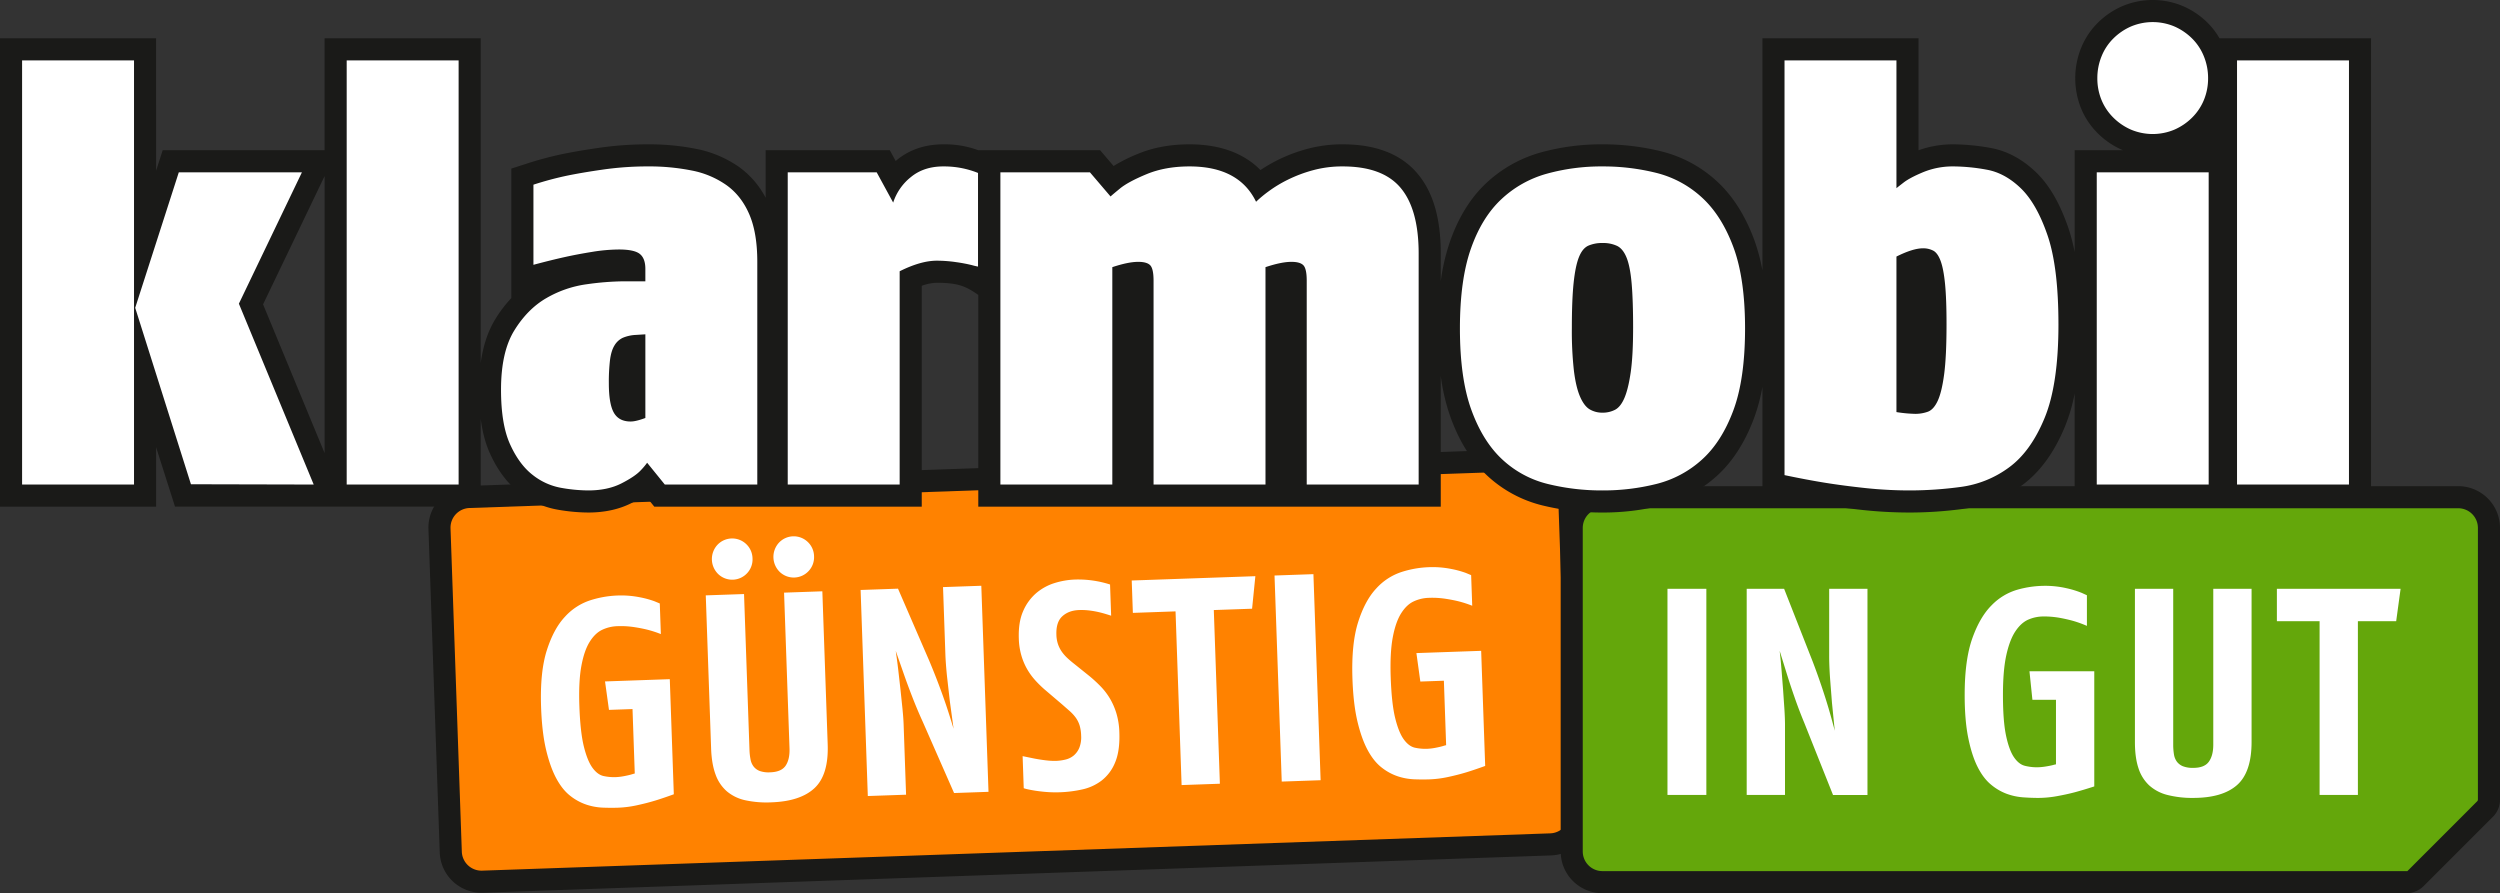
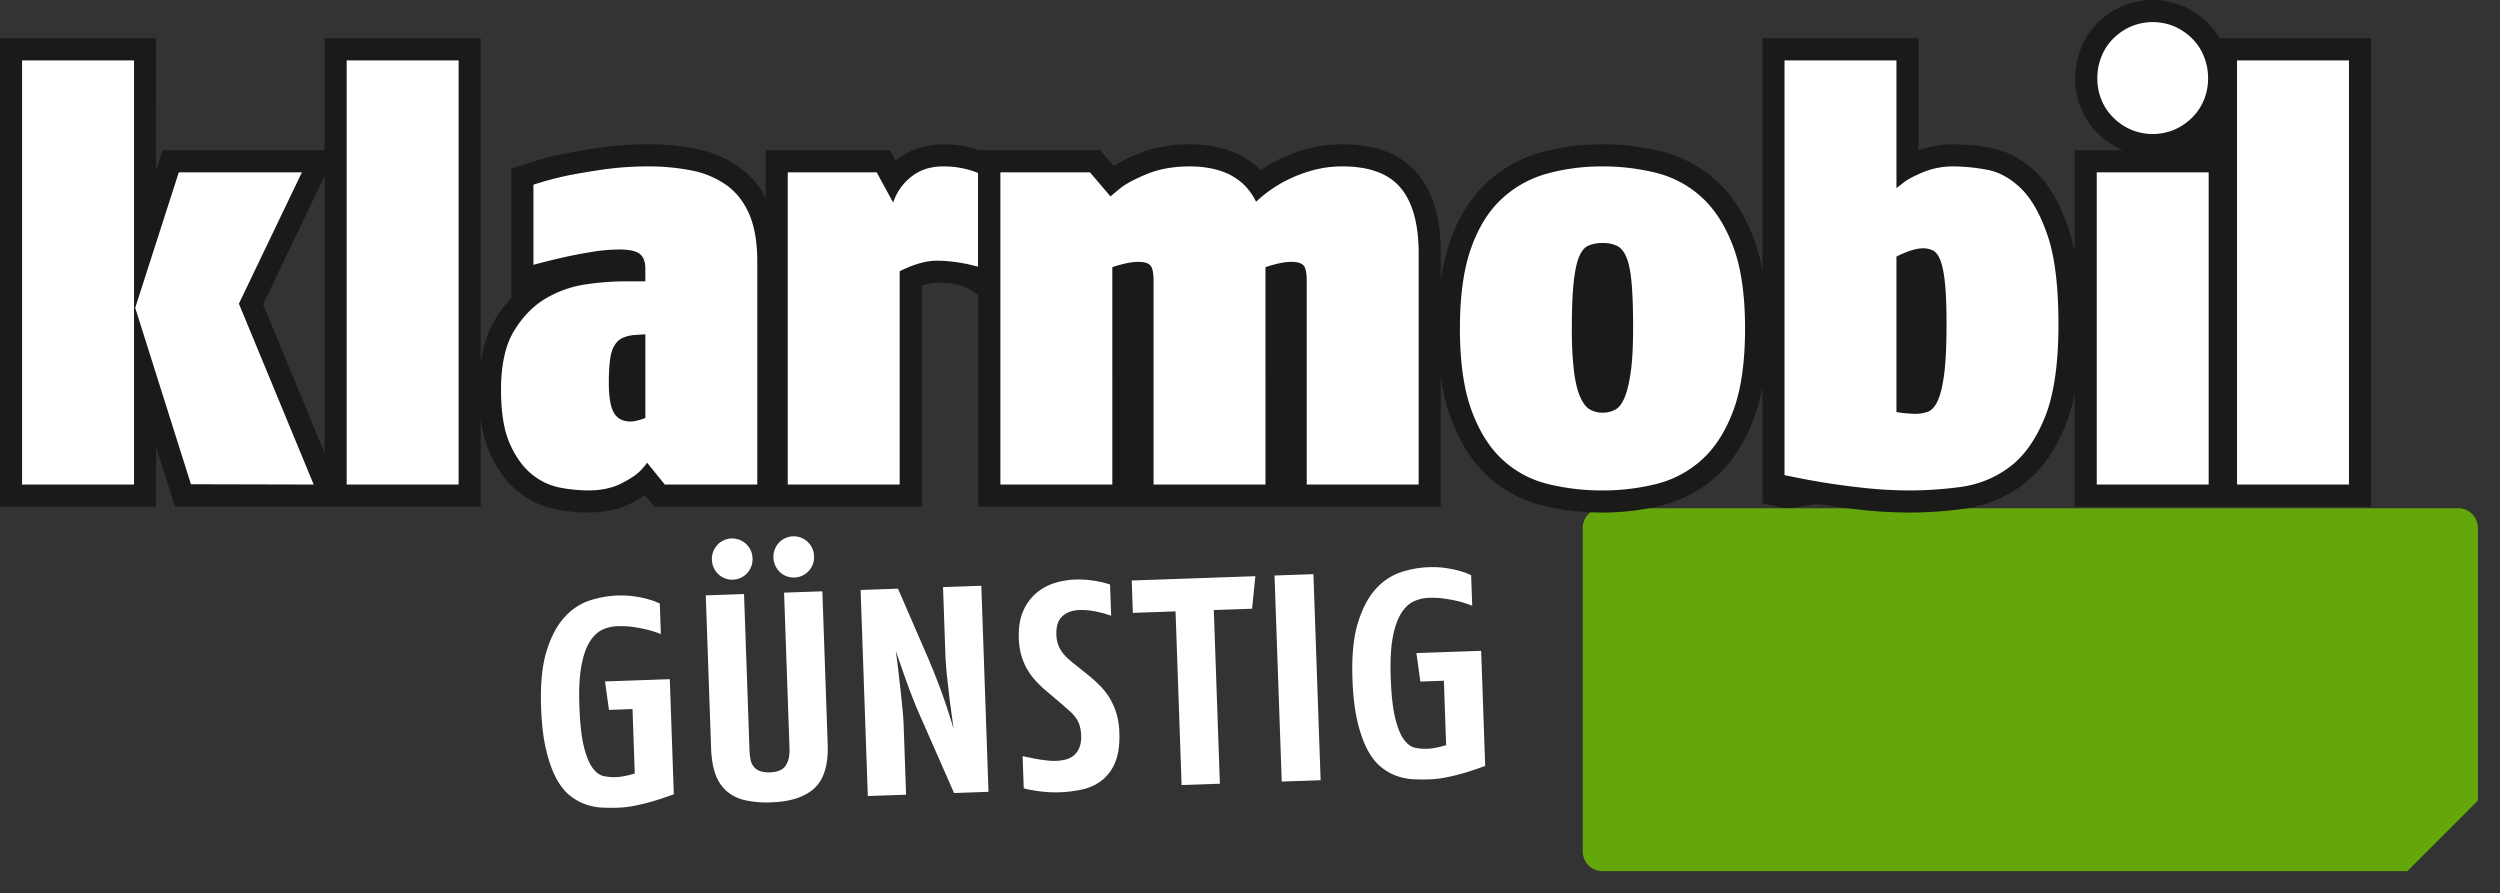
<svg xmlns="http://www.w3.org/2000/svg" width="1997.425" height="713.648" viewBox="0 0 1997.425 713.648">
  <rect x="0" y="0" width="1997.425" height="713.648" fill="#333333" stroke="none" />
  <g id="Klarmobil" transform="translate(-259.634 -229.424)">
-     <path id="Pfad_2" data-name="Pfad 2" d="M1487.521,587.872h-.005L634.127,617.665l-.009,0a33.353,33.353,0,0,0-32.167,34.5l9.024,258.349a33.353,33.353,0,0,0,34.491,32.167l853.409-29.8a33.367,33.367,0,0,0,32.17-34.5l-9.027-258.352a33.346,33.346,0,0,0-34.5-32.164h0Z" fill="#1a1a18" />
-     <path id="Pfad_3" data-name="Pfad 3" d="M1502.931,614.592a15.72,15.72,0,0,0-14.789-9.081l-.006,0-853.391,29.8-.006,0a15.694,15.694,0,0,0-15.146,16.241L628.614,909.9a15.719,15.719,0,0,0,16.234,15.145l853.407-29.8A15.71,15.71,0,0,0,1513.394,879l-9.015-258.344a15.7,15.7,0,0,0-1.447-6.067h0Z" fill="#ff8200" />
    <path id="Pfad_4" data-name="Pfad 4" d="M782.865,869.135q-6.523,1.992-14.356,3.681a84.628,84.628,0,0,1-14.887,1.928q-5.645.2-12.247-.04a48.15,48.15,0,0,1-13.146-2.37,42.631,42.631,0,0,1-12.847-6.964q-6.3-4.844-11.192-13.856t-8.222-22.908q-3.313-13.893-4.019-34.126-.973-27.993,4.54-45.368t14.6-27a46.853,46.853,0,0,1,20.151-13.068,80.879,80.879,0,0,1,21.181-3.8,76.416,76.416,0,0,1,18.291,1.361,74.971,74.971,0,0,1,11.888,3.233l4.183,1.74.856,24.46a88.561,88.561,0,0,0-10.363-3.4q-4.878-1.246-11.141-2.2a70.937,70.937,0,0,0-13.336-.715,30.466,30.466,0,0,0-12.023,2.893q-5.667,2.667-10.029,9.652t-6.625,19.3q-2.276,12.328-1.591,31.848.729,20.94,3.6,32.489t6.958,17.065q4.073,5.512,8.937,6.518a40.073,40.073,0,0,0,9.567.844,45.3,45.3,0,0,0,6.8-.827q3.737-.72,5.953-1.39c1.478-.446,2.292-.67,2.45-.678l-1.8-51.5-18.814.661-3.146-22.733,51.742-1.807,3.212,91.962q-8.6,3.125-15.127,5.122h0Zm127.627-10.112q-11.286,10.635-34.568,11.451a80.328,80.328,0,0,1-20.665-1.635,34.121,34.121,0,0,1-14.85-7.134,31.965,31.965,0,0,1-9.058-13.465q-3.12-8.361-3.56-20.831l-4.269-122.3,30.576-1.065,4.346,124.421a47.254,47.254,0,0,0,.859,7.737,13.186,13.186,0,0,0,2.557,5.794,11.357,11.357,0,0,0,4.953,3.484,21.511,21.511,0,0,0,8.276,1q8.93-.313,12.287-5.374t3.054-13.764l-4.346-124.416,30.582-1.068,4.266,122.3q.852,24.225-10.44,34.862h0ZM860.873,675.546a16.1,16.1,0,0,1-4.289,11.81,16.2,16.2,0,0,1-23.053.8,16.761,16.761,0,0,1-.813-23.285,16.191,16.191,0,0,1,23.051-.8,16.084,16.084,0,0,1,5.1,11.474h0Zm49.164-1.715a16.093,16.093,0,0,1-4.3,11.8,16.2,16.2,0,0,1-23.048.806,16.782,16.782,0,0,1-.813-23.29,16.192,16.192,0,0,1,23.048-.8,16.094,16.094,0,0,1,5.116,11.48h0ZM1021.9,863.024l-25.074-57.058q-4.332-9.5-8.211-19.492t-6.76-18.248l-6.541-18.731q.009.237.621,4.456t1.463,11.485l1.7,15.011,1.6,15.37q.729,7.628.9,12.33l1.96,56.216-30.573,1.06-5.752-164.635,29.878-1.043,24.835,57.3q4.06,9.622,7.742,19.4,3.629,9.644,6.266,17.556t5.562,17.7l-3.008-22.146-2.218-19.582q-1.063-10.329-1.33-17.851l-1.873-53.625,30.582-1.071,5.749,164.639-27.516.966v0h0Zm132.061-48.415q.522,14.823-3.4,24.022a34.745,34.745,0,0,1-10.693,14.378,39.158,39.158,0,0,1-15.522,7.142,96.893,96.893,0,0,1-17.7,2.266,95.608,95.608,0,0,1-14.5-.554,105.488,105.488,0,0,1-10.541-1.631,38.668,38.668,0,0,1-4.039-1.037l-.894-25.637,9.84,2.014q4.355.822,8.759,1.342a54.518,54.518,0,0,0,8.142.422,36.453,36.453,0,0,0,7.733-1.094,16.033,16.033,0,0,0,6.484-3.292A16.252,16.252,0,0,0,1122,826.8a22.8,22.8,0,0,0,1.428-9.708,31.026,31.026,0,0,0-1.221-8.081,21.864,21.864,0,0,0-3.037-6.137,33.346,33.346,0,0,0-4.783-5.249l-6.193-5.435L1094.121,780.2a88.827,88.827,0,0,1-7.188-7.049,53.086,53.086,0,0,1-6.433-8.722,49.85,49.85,0,0,1-4.74-11.022,53.911,53.911,0,0,1-2.123-13.7q-.465-13.168,3.467-22.024a39.547,39.547,0,0,1,10.446-14.378,41.52,41.52,0,0,1,14.677-8.047,62.467,62.467,0,0,1,16.381-2.8,83.612,83.612,0,0,1,27.924,3.965l.873,24.936q-4.525-1.5-8.092-2.425a74.392,74.392,0,0,0-8.179-1.6,52.659,52.659,0,0,0-9.32-.5q-8.235.284-13.37,4.936t-4.78,14.771a25.493,25.493,0,0,0,1.333,7.725,24.622,24.622,0,0,0,3.029,5.9,32.58,32.58,0,0,0,4.415,5.029q2.624,2.44,5.462,4.634l12.361,9.928q4.367,3.62,8.513,7.832a53.118,53.118,0,0,1,7.4,9.512,54.343,54.343,0,0,1,5.364,12.054,58.8,58.8,0,0,1,2.424,15.459h0Zm106.044-98.837-30.579,1.066,4.852,138.765-30.584,1.072L1198.854,717.9l-34.1,1.2-.908-25.876,98.782-3.447-2.62,26h0ZM1283.7,853.88l-5.763-164.639,31.078-1.089,5.752,164.641-31.067,1.086h0Zm147.422-7.38q-6.532,1.992-14.353,3.681a84.734,84.734,0,0,1-14.887,1.927q-5.663.2-12.256-.04a48.193,48.193,0,0,1-13.152-2.374,42.566,42.566,0,0,1-12.835-6.961q-6.3-4.844-11.2-13.856t-8.222-22.908q-3.309-13.893-4.016-34.133-.966-27.984,4.54-45.361t14.593-27a46.84,46.84,0,0,1,20.156-13.068,80.807,80.807,0,0,1,21.184-3.8,76.474,76.474,0,0,1,18.288,1.362,74.814,74.814,0,0,1,11.881,3.229l4.189,1.744.861,24.462a88.62,88.62,0,0,0-10.365-3.407q-4.878-1.245-11.146-2.2a70.525,70.525,0,0,0-13.325-.715,30.513,30.513,0,0,0-12.031,2.893q-5.679,2.675-10.027,9.652t-6.636,19.309q-2.266,12.324-1.585,31.844.732,20.94,3.6,32.489t6.964,17.065q4.077,5.517,8.94,6.518a40,40,0,0,0,9.573.845,45.58,45.58,0,0,0,6.8-.827c2.488-.477,4.47-.948,5.947-1.394a24.438,24.438,0,0,1,2.453-.675l-1.8-51.507-18.817.664-3.137-22.739,51.739-1.8,3.212,91.962q-8.61,3.125-15.122,5.122v0h0Z" fill="#fff" />
-     <path id="Pfad_5" data-name="Pfad 5" d="M2223.705,617.857H1539.916a33.354,33.354,0,0,0-33.353,33.357V909.719a33.352,33.352,0,0,0,33.347,33.353h642.1a19.714,19.714,0,0,0,13.824-5.484l55.29-55.293a19.261,19.261,0,0,0,5.936-14.271V651.215a33.358,33.358,0,0,0-33.354-33.357h0Z" fill="#1a1a18" />
    <path id="Pfad_6" data-name="Pfad 6" d="M2223.705,635.507h0a15.723,15.723,0,0,1,15.7,15.706V868.021a2.546,2.546,0,0,1-.317,1.345l-.448.448L2183.1,925.379a.168.168,0,0,1-.127.054l-643.066-.013a15.721,15.721,0,0,1-15.7-15.7V651.212a15.723,15.723,0,0,1,15.7-15.706H2223.7" fill="#64a70b" />
-     <path id="Pfad_7" data-name="Pfad 7" d="M2174.12,725.726h-30.6V864.578h-30.6V725.726h-34.123V699.839h98.842l-3.528,25.887ZM2046.918,856.7q-11.644,10.234-34.945,10.236a80.534,80.534,0,0,1-20.592-2.353,34.149,34.149,0,0,1-14.594-7.648,32.005,32.005,0,0,1-8.589-13.769q-2.826-8.472-2.822-20.947V699.839h30.59v124.5a46.819,46.819,0,0,0,.592,7.765,13.29,13.29,0,0,0,2.35,5.883,11.432,11.432,0,0,0,4.826,3.648,21.582,21.582,0,0,0,8.239,1.293q8.937,0,12.474-4.941t3.528-13.649v-124.5h30.6V822.214q0,24.245-11.652,34.48h0Zm-129.312,5.647q-6.593,1.762-14.473,3.178a85.187,85.187,0,0,1-14.945,1.41q-5.654,0-12.237-.472a48.22,48.22,0,0,1-13.065-2.823,42.682,42.682,0,0,1-12.589-7.412q-6.118-5.062-10.71-14.237t-7.412-23.182q-2.828-14-2.822-34.244,0-28,6.12-45.184T1851,712.9a46.833,46.833,0,0,1,20.592-12.356,80.666,80.666,0,0,1,21.3-3.06,76.562,76.562,0,0,1,18.237,2,74.923,74.923,0,0,1,11.767,3.648l4.12,1.882V729.49a88.275,88.275,0,0,0-10.239-3.766q-4.827-1.414-11.061-2.588a71.43,71.43,0,0,0-13.3-1.178,30.446,30.446,0,0,0-12.124,2.473q-5.766,2.474-10.353,9.293t-7.3,19.063q-2.707,12.232-2.706,31.771,0,20.952,2.47,32.6t6.355,17.3q3.879,5.646,8.71,6.826a39.886,39.886,0,0,0,9.532,1.178,44.545,44.545,0,0,0,6.826-.588c2.511-.393,4.5-.785,6-1.177a25.034,25.034,0,0,1,2.471-.588V788.564h-18.828l-2.351-22.827H1932.9v92.017q-8.713,2.826-15.3,4.591h0Zm-193.449,2.236-23.064-57.893q-4.055-9.773-7.532-19.771-3.534-10.113-6.12-18.472l-5.883-18.946q0,.237.472,4.473t1.057,11.531l1.178,15.062,1.057,15.413q.474,7.653.472,12.356v56.247h-30.6V699.84h29.889l22.827,58.129q3.721,9.757,7.061,19.653,3.291,9.765,5.648,17.768t4.941,17.884l-2.235-22.239-1.528-19.65q-.708-10.355-.706-17.886V699.84h30.595V864.579h-27.533Zm-132.266,0V699.838h31.067V864.577h-31.067Z" fill="#fff" />
    <path id="Pfad_8" data-name="Pfad 8" d="M2032.926,260.017a59.368,59.368,0,0,0-9.32-12.242,64.073,64.073,0,0,0-19.478-13.318,62.369,62.369,0,0,0-49.084,0,63.928,63.928,0,0,0-19.478,13.327,59.857,59.857,0,0,0-13.319,20.271,64.8,64.8,0,0,0,.063,47.871,60.337,60.337,0,0,0,13.29,19.905,63.567,63.567,0,0,0,19.444,13.292q.374.169.752.328h-38.571v81.384a146.711,146.711,0,0,0-4.965-19.09c-6.78-19.8-15.237-34.41-25.855-44.644-11.02-10.6-23.287-17.153-36.468-19.495a170.783,170.783,0,0,0-29.446-2.864,81.175,81.175,0,0,0-28.005,4.744V260.017H1667.76V445.544A149.111,149.111,0,0,0,1661,420.461c-7.256-19.374-17.294-34.985-29.842-46.41a101.387,101.387,0,0,0-43.794-23.591,193.476,193.476,0,0,0-47.39-5.72,181.663,181.663,0,0,0-49.539,6.553,104.863,104.863,0,0,0-43.505,24.583c-12.405,11.66-22.1,27.335-28.821,46.6a163.017,163.017,0,0,0-7.343,31.563V432.053c0-28.064-6.039-48.933-18.478-63.8-13.048-15.605-33.2-23.517-59.91-23.517a106.918,106.918,0,0,0-28.472,3.7,126.1,126.1,0,0,0-37.2,16.846c-11.172-11.316-28.834-20.543-56.7-20.543-15.111,0-28.855,2.508-40.849,7.453a131.521,131.521,0,0,0-19.8,9.857l-10.759-12.6h-97.328a77.675,77.675,0,0,0-28.005-4.709c-14.514,0-27,4.226-37.114,12.563l-.9.752-4.691-8.607h-99.2v37.987a70.278,70.278,0,0,0-20.82-24.3A89.529,89.529,0,0,0,816.009,348.4a191.59,191.59,0,0,0-38.4-3.66,270.17,270.17,0,0,0-37.527,2.528c-11.4,1.608-21.65,3.329-30.469,5.122a275.874,275.874,0,0,0-29.2,7.791l-12.239,3.941V467.581A102.72,102.72,0,0,0,655.5,484.212c-6.015,9.764-9.888,21.442-11.8,35.255V260.017H518.977v89.431H389.619l-5.26,16.347V260.017H259.634V634.211H384.363V586.767l15.1,47.442,244.245,0V564.075c1.41,10.7,3.873,19.926,7.472,27.81,6.027,13.232,13.8,23.614,23.109,30.848a68.626,68.626,0,0,0,30.366,13.8,144.7,144.7,0,0,0,24.948,2.385c13.123,0,24.769-2.551,34.62-7.578a105.437,105.437,0,0,0,10.767-6.24l2.091,2.577,5.3,6.535h213.7V457.767a37.241,37.241,0,0,1,12-2.413c17.351,0,23.6,3,33.178,9.713V634.213h369.505V529.748a160.39,160.39,0,0,0,7.894,33.322c7.049,19.36,16.909,34.995,29.308,46.451a99.443,99.443,0,0,0,43.949,23.7,198.565,198.565,0,0,0,48.056,5.7,193.287,193.287,0,0,0,47.384-5.717,102.431,102.431,0,0,0,43.691-23.258c12.606-11.282,22.678-26.85,29.947-46.264a148.142,148.142,0,0,0,6.763-25.166v93.18l14.008,2.956c12.1,2.551,23.31-3.683,33.313-2.074,9.928,1.6,21.092,3.068,33.17,4.361a355.554,355.554,0,0,0,37.41,1.983,323.593,323.593,0,0,0,43.075-2.981,100.764,100.764,0,0,0,46.4-18.766c14.238-10.391,25.8-26.228,34.394-47.074a141.768,141.768,0,0,0,7.693-26.165v90.281h236.824v-374.2H2032.926ZM518.981,370.129V591.443L469.819,472.594Z" fill="#1a1a18" />
    <path id="Pfad_9" data-name="Pfad 9" d="M277.284,616.56V277.667h89.428V616.56Zm134.911-.237-44.54-140.967L402.486,367.1H500.86L450.5,472.06l59.776,144.5-98.075-.238h0Zm124.436.237V277.667h89.428V616.56Zm254.162,0-14.12-17.415a51.994,51.994,0,0,1-4.942,5.883q-4.48,4.942-15.533,10.589T729.6,621.265a126.706,126.706,0,0,1-21.885-2.117,50.94,50.94,0,0,1-22.595-10.354q-10.587-8.23-17.886-24.241t-7.295-43.774q0-30.117,10.589-47.3t25.652-25.887a87.68,87.68,0,0,1,32.245-11.064,224.722,224.722,0,0,1,29.886-2.353h16.946v-9.883q0-8.477-4.473-12t-16.709-3.531a135.892,135.892,0,0,0-21.181,1.882q-11.772,1.887-22.357,4.238T685.83,441V376.981a257.907,257.907,0,0,1,27.3-7.3q12.707-2.58,29.418-4.941a251.476,251.476,0,0,1,35.065-2.356,173.211,173.211,0,0,1,34.831,3.3,71.707,71.707,0,0,1,27.771,11.767q11.755,8.472,18.119,23.3t6.354,37.89V616.558h-73.9ZM775.262,496.536l-7.532.472a30.35,30.35,0,0,0-10.589,2.353,15.346,15.346,0,0,0-6.591,6.119q-2.594,4.238-3.531,11.531a149.377,149.377,0,0,0-.939,18.593q0,16.479,4,23.535t13.415,7.058q4.236,0,11.767-2.823V496.537h0Zm260.832-55.3a122.936,122.936,0,0,0-12.474-2.356,107.628,107.628,0,0,0-15.533-1.175q-12.707,0-29.653,8.448v170.41H889.006V367.1h71.071l13.18,24.189a42.919,42.919,0,0,1,14.12-20.365q10.347-8.527,25.887-8.532a72.56,72.56,0,0,1,27.771,5.209v74.808a47.32,47.32,0,0,1-4.941-1.175ZM1303.668,616.56V453.7q0-9.408-2.589-12.236t-9.646-2.827q-8.01,0-20.71,4.238V616.56h-89.431V453.7q0-9.408-2.589-12.236t-9.649-2.827q-8.006,0-20.71,4.238V616.561h-89.428V367.1h71.541l16.475,19.3q.936-.936,7.53-6.355,6.585-5.4,21.416-11.531Q1190.7,362.4,1210,362.39q39.537,0,53.187,28.243a95.465,95.465,0,0,1,9.886-8.236,101.471,101.471,0,0,1,15.533-9.414,110.944,110.944,0,0,1,20-7.533,88.926,88.926,0,0,1,23.77-3.06q32,0,46.362,17.183t14.361,52.481V616.562h-89.436ZM1653.88,491.827q0,40.49-9.411,65.662-9.429,25.187-25.189,39.3a84.634,84.634,0,0,1-36.243,19.3,175.066,175.066,0,0,1-43.058,5.177,180.03,180.03,0,0,1-43.782-5.177,81.653,81.653,0,0,1-36.243-19.532q-15.53-14.363-24.706-39.538t-9.182-65.19q0-38.584,8.711-63.541t24.235-39.538a86.944,86.944,0,0,1,36.244-20.475,163.239,163.239,0,0,1,44.723-5.883,175.008,175.008,0,0,1,43.058,5.18A83.527,83.527,0,0,1,1619.28,387.1q15.773,14.355,25.189,39.538t9.411,65.187h0Zm-89.437-.235q0-22.194-1.172-35.651t-4-20.549q-2.828-7.08-7.527-9.451a26.213,26.213,0,0,0-11.767-2.359,27.355,27.355,0,0,0-11.3,2.122q-4.722,2.133-7.538,9.216t-4.229,20.541q-1.414,13.457-1.413,36.131a283.79,283.79,0,0,0,1.644,34.008q1.636,13.227,4.941,20.783,3.292,7.572,7.768,10.158a19.734,19.734,0,0,0,10.124,2.6,21.365,21.365,0,0,0,10.113-2.361q4.464-2.361,7.538-9.679,3.051-7.326,4.942-20.549,1.861-13.227,1.873-34.956h0Zm339.833-3.057q0,48.009-11.067,74.838-11.049,26.829-28.476,39.538a82.946,82.946,0,0,1-38.357,15.53,304.884,304.884,0,0,1-40.714,2.824,336.015,336.015,0,0,1-35.531-1.882q-17.65-1.887-32.245-4.238t-32.474-6.117V277.667h89.425V379.8q.465-.462,5.653-4.47,5.172-3.994,16-8.471a62.235,62.235,0,0,1,24.005-4.473,152.691,152.691,0,0,1,26.36,2.591q14.583,2.59,27.3,14.824,12.7,12.248,21.408,37.657t8.711,71.073h0Zm-89.426,0q0-20.235-1.184-32.245t-3.528-18.355q-2.361-6.357-5.883-8.236a17.267,17.267,0,0,0-8.239-1.884q-8,0-21.179,6.591V558.668a107.153,107.153,0,0,0,15.065,1.41,29.568,29.568,0,0,0,9.883-1.647q4.707-1.645,8-8.708t5.183-21.416q1.878-14.355,1.885-39.771h0ZM1934.877,616.56V367.1H2024.3V616.56Zm88.954-324.772a45.309,45.309,0,0,1-3.3,17.415,42.754,42.754,0,0,1-9.411,14.123A46.125,46.125,0,0,1,1997,332.972a44.714,44.714,0,0,1-34.831,0,46.017,46.017,0,0,1-14.111-9.646,42.6,42.6,0,0,1-9.423-14.123,45.286,45.286,0,0,1-3.286-17.415,45.919,45.919,0,0,1,3.286-17.179,42.171,42.171,0,0,1,9.423-14.356,46.1,46.1,0,0,1,14.111-9.649,44.749,44.749,0,0,1,34.831,0,46.266,46.266,0,0,1,14.123,9.649,42.318,42.318,0,0,1,9.411,14.356,45.91,45.91,0,0,1,3.3,17.179Zm23.12,324.772V277.667h89.437V616.56Z" fill="#fff" />
  </g>
</svg>